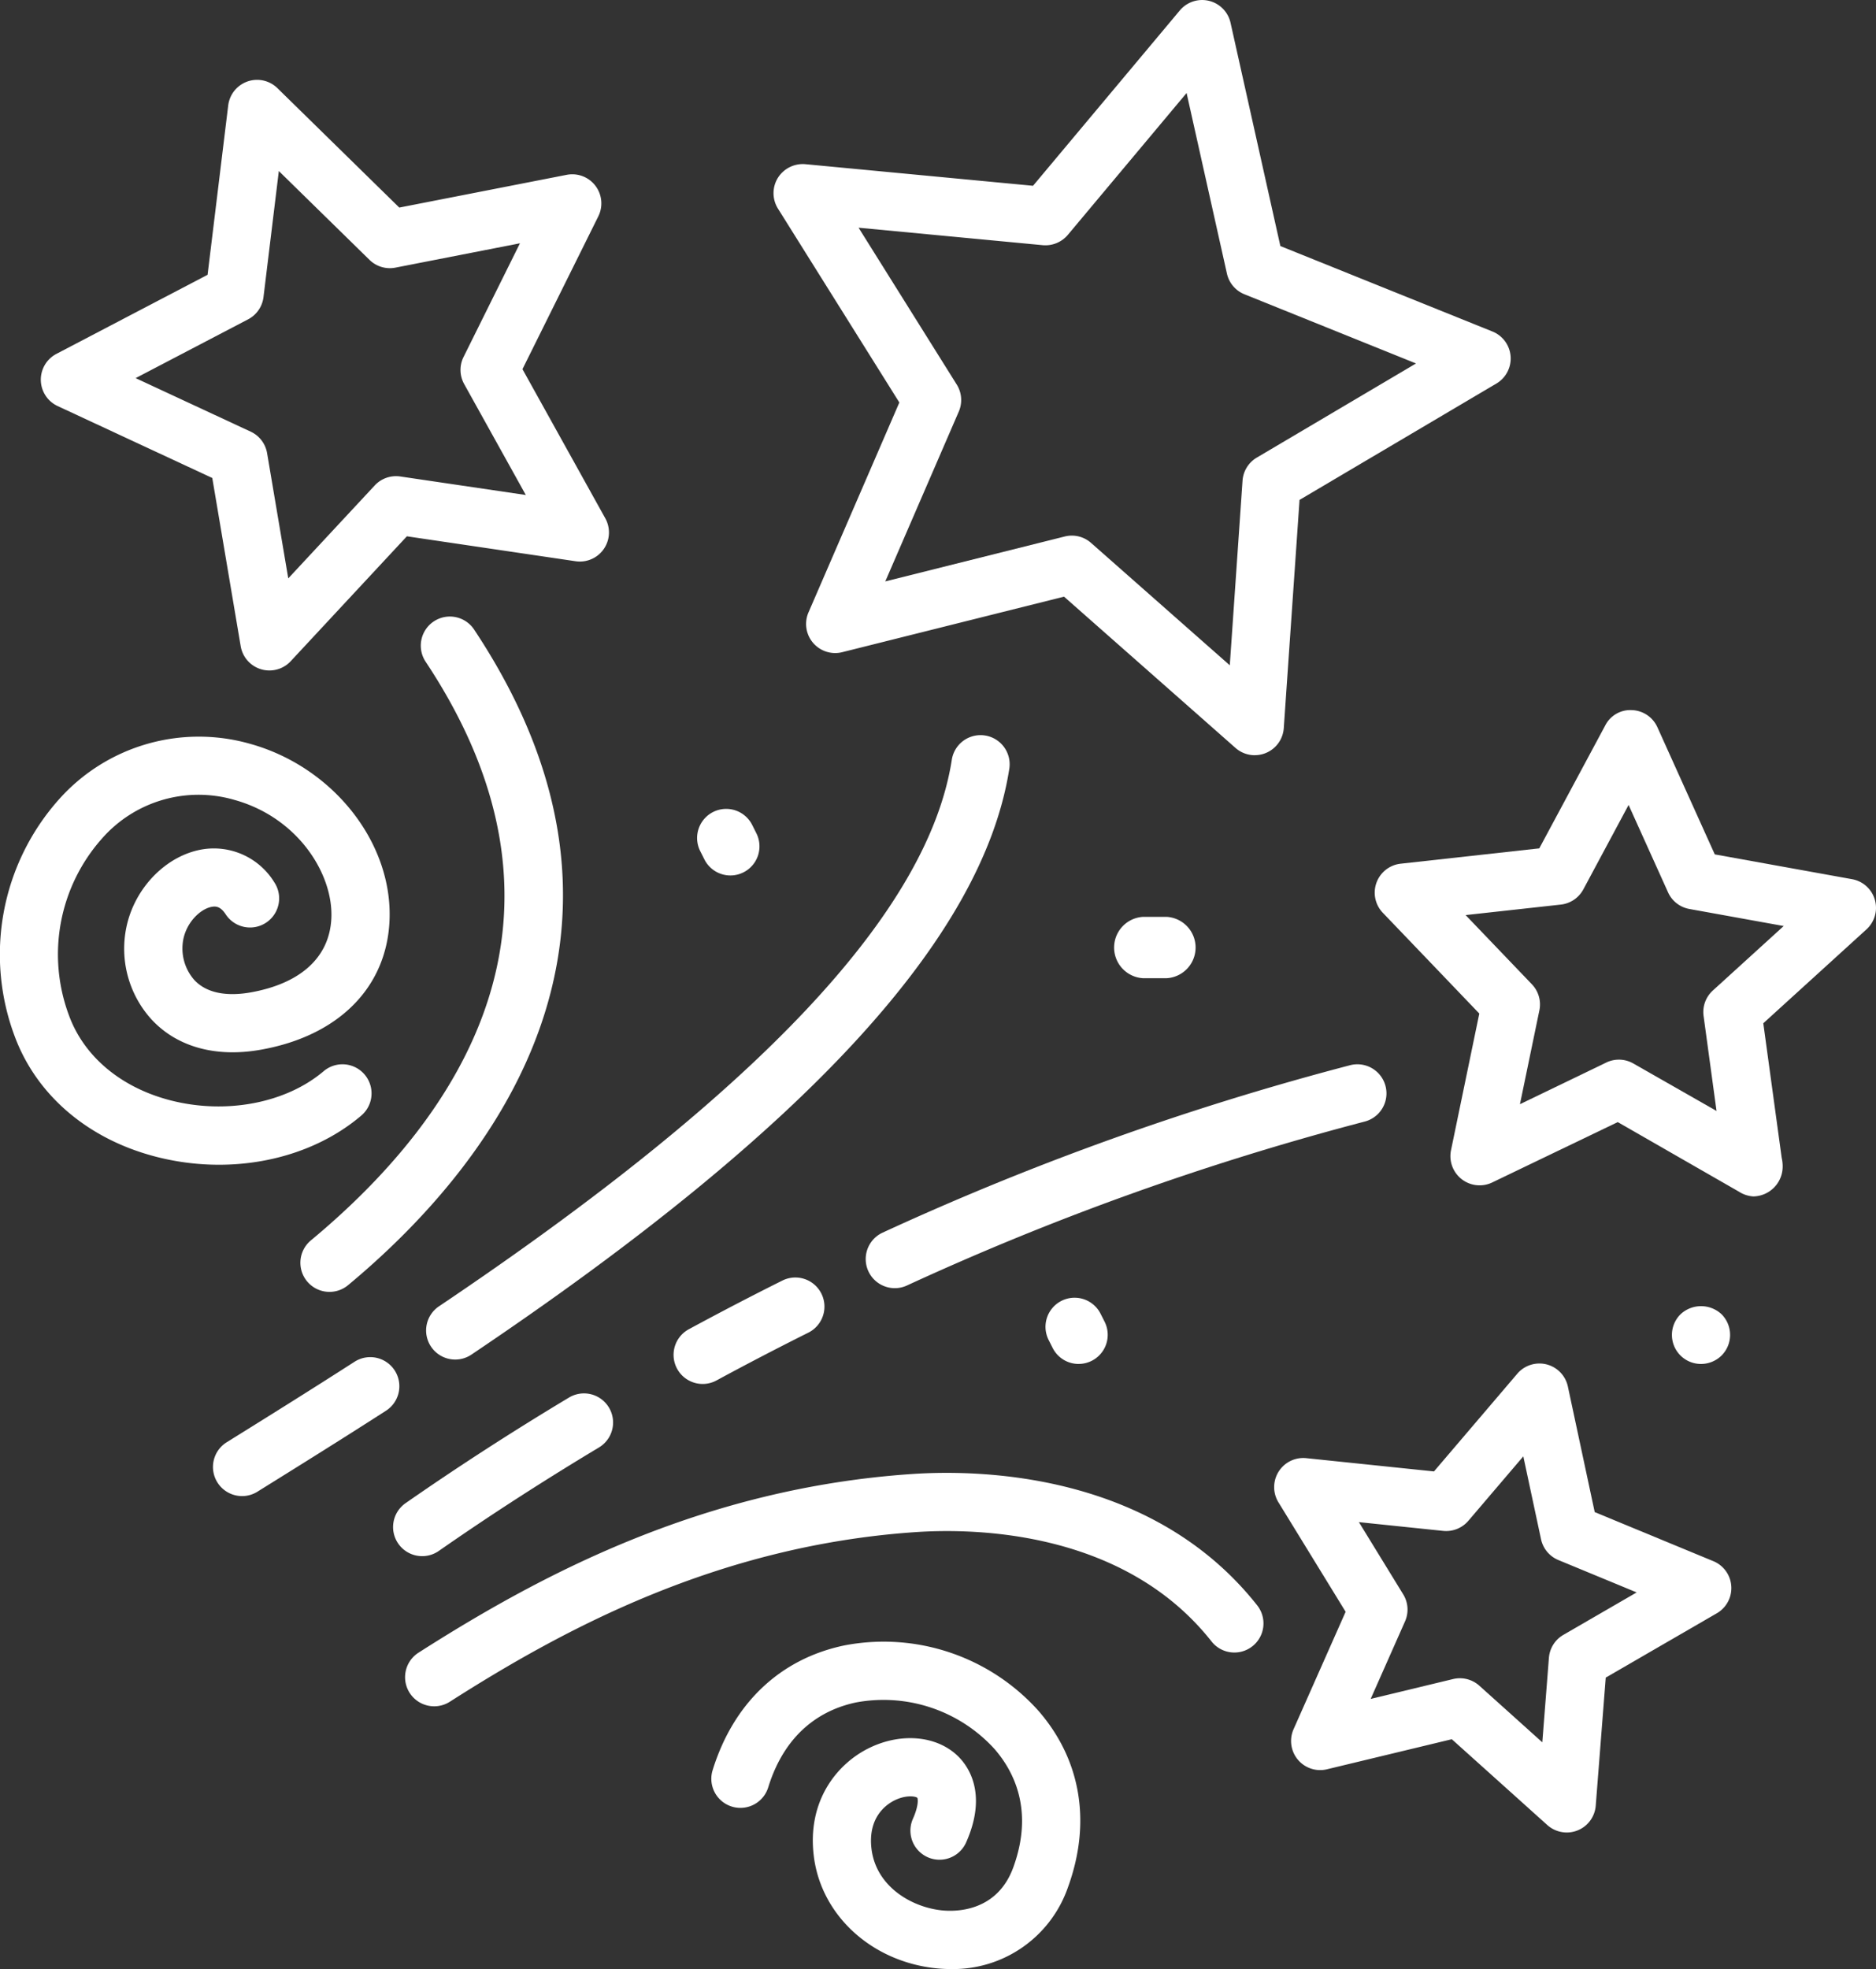
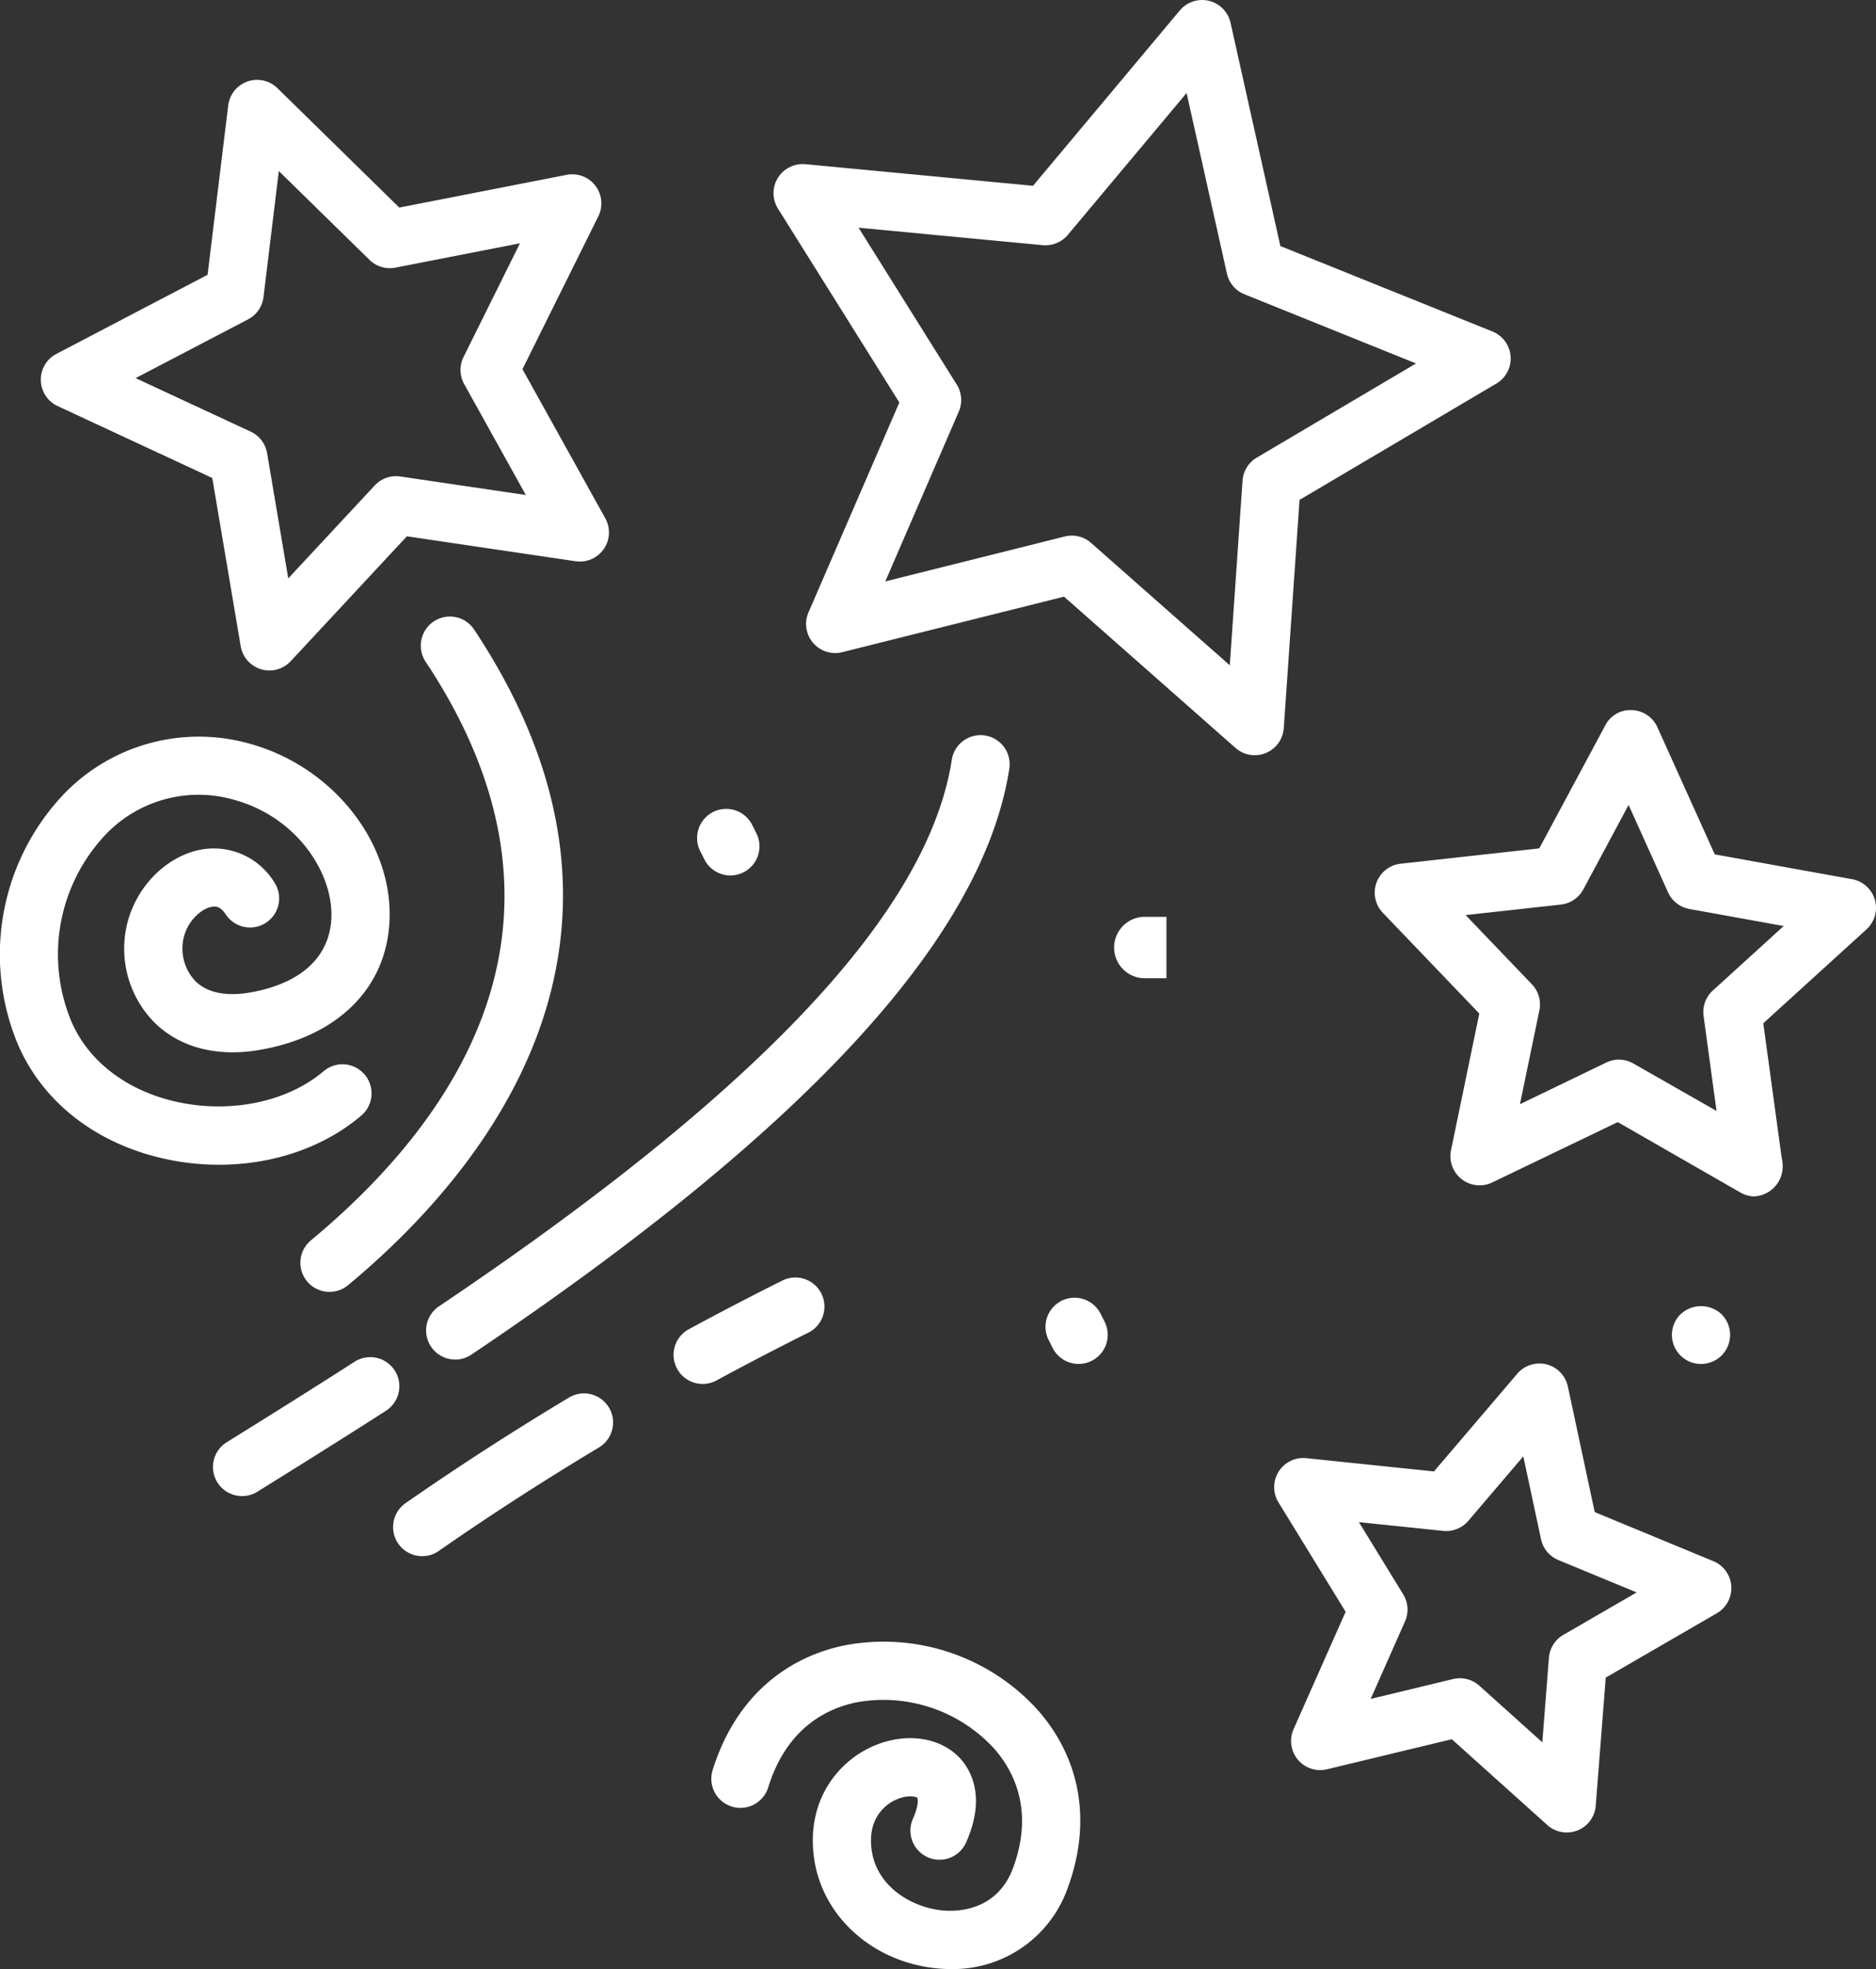
<svg xmlns="http://www.w3.org/2000/svg" fill="#FFF" viewBox="0 0 305.954 321.017">
  <rect x="0" y="0" width="305.954" height="321.017" fill="#333333" stroke="none" />
  <title>hanukkah_iconsAsset 80</title>
  <g>
    <path d="M204.637,123.124a4.743,4.743,0,0,1-3.138-1.185L173.532,97.274l-36.176,9.052a4.743,4.743,0,0,1-5.5-6.487l14.817-34.22L126.876,34.01A4.749,4.749,0,0,1,126.86,29a4.8,4.8,0,0,1,4.488-2.233l37.127,3.521L192.417,1.7a4.746,4.746,0,0,1,8.269,2.014l8.127,36.4L243.4,54.046a4.743,4.743,0,0,1,.641,8.486L211.94,81.5l-2.57,37.2a4.74,4.74,0,0,1-4.733,4.419ZM174.8,87.321a4.741,4.741,0,0,1,3.137,1.187l22.627,19.955,2.079-30.1a4.751,4.751,0,0,1,2.32-3.757l25.974-15.351L202.952,47.975a4.741,4.741,0,0,1-2.854-3.368l-6.579-29.443-19.37,23.13a4.783,4.783,0,0,1-4.088,1.678l-30.037-2.849L156.037,62.7a4.747,4.747,0,0,1,.331,4.4L144.38,94.788l29.269-7.324A4.661,4.661,0,0,1,174.8,87.321Z" />
    <path d="M43.936,109.308a4.746,4.746,0,0,1-4.68-3.954L34.62,77.928,9.4,66.2a4.746,4.746,0,0,1-.2-8.507L33.854,44.8l3.364-27.612a4.744,4.744,0,0,1,8.029-2.814L65.119,33.841l27.3-5.338a4.745,4.745,0,0,1,5.16,6.766L85.208,60.184,98.716,84.5a4.746,4.746,0,0,1-4.84,7L66.358,87.434,47.407,107.8A4.746,4.746,0,0,1,43.936,109.308ZM22.118,61.646l18.768,8.727a4.741,4.741,0,0,1,2.676,3.512l3.45,20.409,14.1-15.15a4.749,4.749,0,0,1,4.166-1.463L85.754,80.7,75.7,62.611a4.733,4.733,0,0,1-.1-4.413l9.2-18.536L64.491,43.633a4.739,4.739,0,0,1-4.229-1.266L45.474,27.885l-2.5,20.545a4.743,4.743,0,0,1-2.51,3.631Z" />
    <path d="M285.947,195.054a4.923,4.923,0,0,1-2.349-.776l-19.762-11.341-20.484,9.846a4.761,4.761,0,0,1-6.709-5.26l4.614-22.284L225.519,148.81a4.747,4.747,0,0,1,2.908-8l22.611-2.5,10.758-20.04a4.589,4.589,0,0,1,4.345-2.5,4.74,4.74,0,0,1,4.161,2.79l9.359,20.732,22.392,4.042a4.746,4.746,0,0,1,2.349,8.18l-16.829,15.31,3,21.94a5.985,5.985,0,0,1,.161,1.388,4.877,4.877,0,0,1-4.745,4.9Zm-21.927-22.3a4.739,4.739,0,0,1,2.35.624l13.576,7.741-2.111-15.483a4.742,4.742,0,0,1,1.508-4.151L290.9,150.97l-15.385-2.78a4.734,4.734,0,0,1-3.478-2.716l-6.432-14.242L258.222,145a4.761,4.761,0,0,1-3.663,2.474l-15.534,1.713,10.814,11.288a4.747,4.747,0,0,1,1.217,4.243l-3.17,15.3,14.072-6.79A4.724,4.724,0,0,1,264.02,172.756Z" />
    <path d="M255.518,298.751a4.753,4.753,0,0,1-3.171-1.214l-15.574-13.99-20.358,4.9a4.745,4.745,0,0,1-5.447-6.539l8.489-19.139L208.5,244.925a4.746,4.746,0,0,1,4.534-7.2l20.83,2.164,13.588-15.931a4.745,4.745,0,0,1,8.25,2.088l4.377,20.473,19.351,8a4.746,4.746,0,0,1,.567,8.492L261.878,273.5l-1.631,20.875a4.739,4.739,0,0,1-4.729,4.377Zm-17.431-25.146a4.756,4.756,0,0,1,3.172,1.213l10.275,9.232,1.076-13.776a4.751,4.751,0,0,1,2.354-3.739l11.957-6.922-12.768-5.278a4.745,4.745,0,0,1-2.828-3.393l-2.891-13.511L239.47,247.94a4.766,4.766,0,0,1-4.1,1.643l-13.748-1.428,7.228,11.778a4.736,4.736,0,0,1,.292,4.407l-5.6,12.633,13.436-3.236A4.7,4.7,0,0,1,238.087,273.605Z" />
    <path d="M74.244,221.648a4.743,4.743,0,0,1-2.649-8.682c52.429-35.243,79.785-64.386,83.632-89.1a4.746,4.746,0,0,1,9.379,1.461c-4.275,27.47-32.97,58.711-87.718,95.513A4.729,4.729,0,0,1,74.244,221.648Z" />
    <path d="M39.48,243.908a4.747,4.747,0,0,1-2.51-8.776l.258-.16c6.141-3.82,13.1-8.148,20.591-12.963a4.745,4.745,0,1,1,5.131,7.984c-7.55,4.852-14.541,9.2-20.709,13.036l-.258.162A4.719,4.719,0,0,1,39.48,243.908Z" />
-     <path d="M145.936,210.01a4.745,4.745,0,0,1-1.973-9.062,460.389,460.389,0,0,1,76.227-27.286,4.745,4.745,0,0,1,2.364,9.191A451.01,451.01,0,0,0,147.9,209.581,4.72,4.72,0,0,1,145.936,210.01Z" />
    <path d="M114.6,225.627a4.746,4.746,0,0,1-2.263-8.919c5.06-2.74,10.192-5.412,15.255-7.936a4.745,4.745,0,1,1,4.241,8.49c-4.969,2.481-10.008,5.1-14.977,7.791A4.717,4.717,0,0,1,114.6,225.627Z" />
    <path d="M68.856,253.7a4.744,4.744,0,0,1-2.717-8.636C74.559,239.2,83.53,233.4,92.8,227.842a4.745,4.745,0,0,1,4.882,8.139c-9.087,5.449-17.875,11.124-26.118,16.868A4.736,4.736,0,0,1,68.856,253.7Z" />
-     <path d="M70.812,278.179a4.744,4.744,0,0,1-2.555-8.744c19.361-12.352,46.015-26.827,80.572-29.131,11.224-.749,39.176-.156,56.209,21.424a4.745,4.745,0,1,1-7.451,5.878c-14.235-18.034-38.4-18.475-48.126-17.834-32.408,2.163-57.693,15.919-76.1,27.663A4.718,4.718,0,0,1,70.812,278.179Z" />
    <path d="M53.739,210.616a4.745,4.745,0,0,1-3.031-8.4c23.922-19.861,46.588-52.348,18.71-94.332a4.744,4.744,0,1,1,7.906-5.247c33.452,50.375,1.481,88.588-20.556,106.883A4.735,4.735,0,0,1,53.739,210.616Z" />
    <path d="M155.085,321.017a23.57,23.57,0,0,1-2.633-.149c-10.428-1.177-18.541-8.68-19.728-18.245-1.131-9.089,3.832-15.03,8.853-17.56,5.225-2.631,11.082-2.157,14.586,1.176,1.623,1.545,5.008,6.018,1.4,14.133a4.746,4.746,0,0,1-8.676-3.851c.973-2.188.812-3.255.715-3.422-.256-.246-1.806-.526-3.714.417-1.342.664-4.393,2.766-3.753,7.936.756,6.067,6.425,9.429,11.377,9.986,2.082.232,9.054.42,11.754-7.025,3.328-9.172.172-15.537-3.063-19.263a24.477,24.477,0,0,0-22.593-7.6c-4.9,1.029-11.355,4.267-14.324,13.85a4.744,4.744,0,1,1-9.063-2.811c3.381-10.912,10.993-18.129,21.434-20.326a33.9,33.9,0,0,1,31.713,10.663c6.93,7.981,8.642,18.182,4.816,28.719A19.829,19.829,0,0,1,155.085,321.017Z" />
    <path d="M35.717,189.889a41.187,41.187,0,0,1-10.425-1.345c-11-2.878-19.344-10.025-22.9-19.609a37.993,37.993,0,0,1,7.23-38.619,30.542,30.542,0,0,1,31.119-9.064c13.583,3.755,23.377,16.181,22.782,28.907-.51,10.891-8.354,18.734-20.991,20.977-7.29,1.3-13.6-.43-17.756-4.865a17.149,17.149,0,0,1-4.036-15.664c1.506-6.163,6.527-11.147,12.208-12.124a11.569,11.569,0,0,1,11.8,5.379,4.746,4.746,0,0,1-7.938,5.205c-.838-1.281-1.584-1.346-2.254-1.23-1.728.3-3.921,2.258-4.6,5.023a7.787,7.787,0,0,0,1.739,6.916c2.422,2.585,6.325,2.521,9.174,2.018,8.2-1.46,12.874-5.747,13.171-12.08.339-7.25-5.489-16.455-15.831-19.312a20.944,20.944,0,0,0-21.6,6.332,28.421,28.421,0,0,0-5.325,28.9c2.464,6.641,8.444,11.643,16.407,13.728,9.063,2.372,18.912.518,25.09-4.723a4.744,4.744,0,0,1,6.139,7.235C52.774,187.1,44.423,189.889,35.717,189.889Z" />
    <path d="M175.914,222.366a4.746,4.746,0,0,1-4.239-2.61l-.651-1.292a4.744,4.744,0,1,1,8.459-4.3l.666,1.318a4.747,4.747,0,0,1-4.235,6.881Z" />
-     <path d="M190.234,159.479h-3.8a5.01,5.01,0,0,1,0-10.005h3.8a5.009,5.009,0,0,1,0,10.005Z" />
+     <path d="M190.234,159.479h-3.8a5.01,5.01,0,0,1,0-10.005h3.8Z" />
    <path d="M119.121,142.726a4.743,4.743,0,0,1-4.24-2.611l-.648-1.29a4.745,4.745,0,1,1,8.459-4.3l.662,1.321a4.746,4.746,0,0,1-4.233,6.881Z" />
    <path d="M277.411,222.368a4.737,4.737,0,0,1-3.338-8.1,4.9,4.9,0,0,1,6.7,0,4.768,4.768,0,0,1,0,6.718A4.807,4.807,0,0,1,277.411,222.368Z" />
  </g>
</svg>